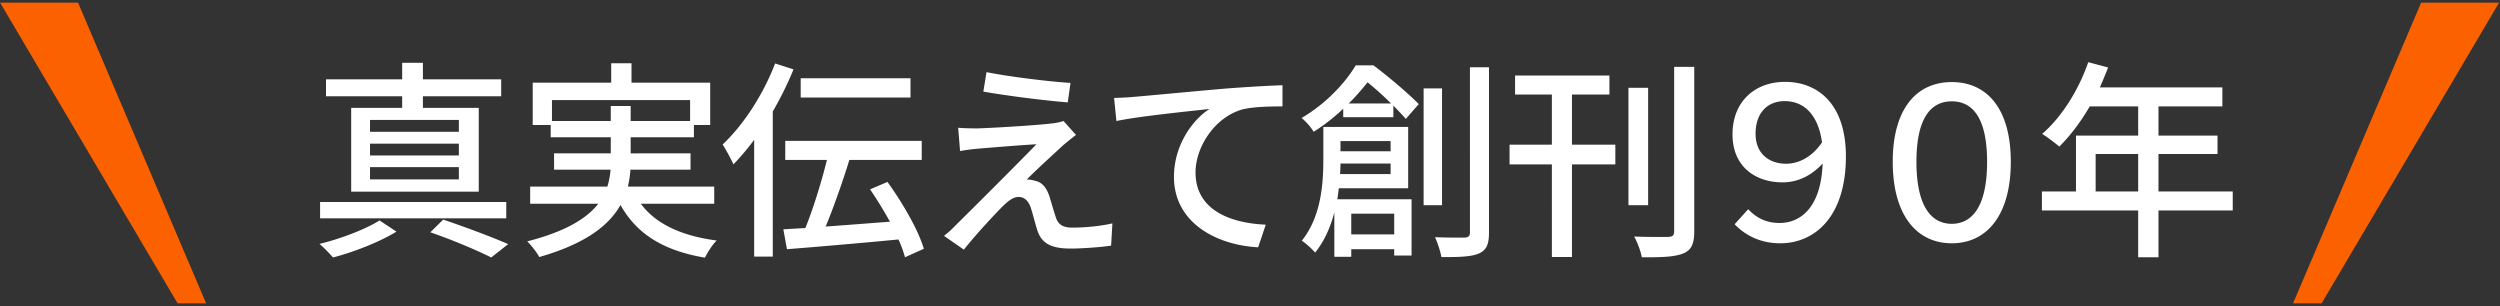
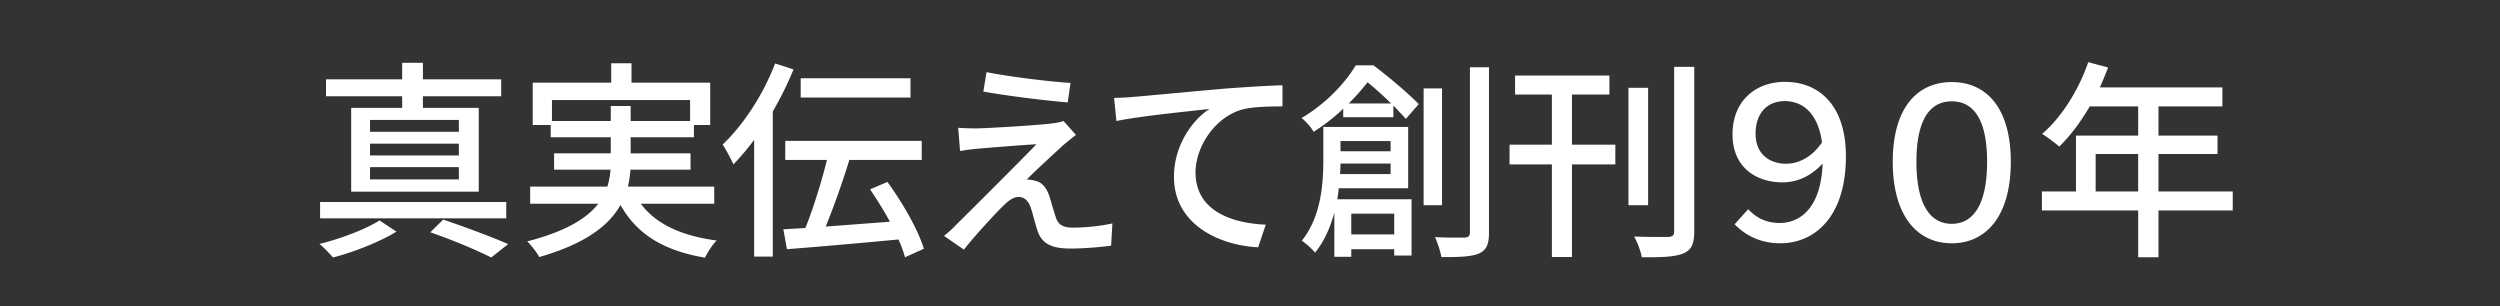
<svg xmlns="http://www.w3.org/2000/svg" width="449" height="55" viewBox="-0.02 -0.482 449 55">
  <rect x="-0.02" y="-0.482" width="449" height="55" fill="#333333" stroke="none" />
  <path fill="#FFF" d="M71.184 41.121c-2.963 1.823-7.675 3.686-11.397 4.636-.57-.646-1.634-1.786-2.431-2.432 3.798-.912 8.434-2.698 10.789-4.218l3.039 2.014zm19.719-2.393H57.468v-2.926h33.436v2.926zM72.21 16.805H58.532v-3.04H72.21v-2.963h3.724v2.963h14.058v3.04H75.934v2.09h10.03V33.94h-22.91V18.895h9.156v-2.09zm10.183 4.255H66.435v2.128h15.958V21.06zm0 4.255H66.435v2.128h15.958v-2.128zm0 4.218H66.435v2.203h15.958v-2.203zm-2.812 9.422c4.141 1.406 8.814 3.153 11.664 4.407l-3.04 2.395c-2.507-1.254-6.763-3.078-10.942-4.521l2.318-2.281zM115.07 36.105c2.66 3.609 7.257 5.775 13.64 6.611-.76.684-1.634 2.128-2.128 3.077-7.409-1.254-12.234-4.217-15.159-9.46-2.052 3.647-6.231 6.953-14.59 9.347-.38-.723-1.406-2.09-2.166-2.812 6.991-1.786 10.752-4.18 12.766-6.764H95.199v-3.077h13.867c.305-1.026.494-2.014.57-3.04H99.492v-2.925h10.183v-2.888h-10.79V21.97h-3.229v-7.599h14.096v-3.495h3.647v3.495h14.134v7.599h-2.925v2.204h-11.361v2.888H124v2.925h-10.791a20.226 20.226 0 0 1-.456 3.04h15.502v3.077H115.07zm-5.395-14.855v-2.697h3.571v2.697h10.677v-3.762H99.112v3.762h10.563zM142.495 11.979c-1.026 2.546-2.318 5.129-3.724 7.561v26.064h-3.344V24.632a44.433 44.433 0 0 1-3.724 4.407c-.342-.798-1.367-2.698-1.938-3.571 3.724-3.496 7.295-8.967 9.423-14.553l3.307 1.064zm20.023 33.74a20.959 20.959 0 0 0-1.178-3.192c-7.181.685-14.704 1.33-20.023 1.748l-.646-3.571a341.11 341.11 0 0 1 3.951-.228c1.406-3.458 2.888-8.245 3.876-12.234h-7.485v-3.42h24.507v3.42h-12.994c-1.216 3.951-2.812 8.473-4.256 11.968 3.571-.266 7.6-.569 11.551-.874a79.288 79.288 0 0 0-3.571-5.813l3.115-1.33c2.697 3.724 5.547 8.625 6.535 12.006l-3.382 1.52zm.988-28.687h-19.72v-3.457h19.72v3.457zM190.988 25.543c-1.52 1.406-5.433 4.978-6.61 6.231.342-.038 1.063.076 1.405.19 1.292.228 2.09 1.178 2.622 2.659.342 1.063.798 2.735 1.178 3.838.38 1.329 1.254 1.938 2.964 1.938 2.659 0 5.395-.342 7.219-.76l-.229 3.989c-1.596.266-5.243.531-7.219.531-3.229 0-5.167-.722-6.002-3.191-.381-1.14-.875-3.153-1.217-4.179-.456-1.292-1.216-1.9-2.166-1.9-.874 0-1.709.57-2.621 1.444-1.368 1.329-4.863 5.053-7.219 8.017l-3.572-2.47c.57-.456 1.368-1.102 2.166-1.976 1.711-1.672 10.866-10.79 14.438-14.476-2.811.151-8.32.607-10.6.798-1.216.113-2.28.266-3.116.418l-.342-4.18c.874.076 2.128.114 3.382.114 2.014-.038 10.639-.532 13.64-.912.646-.076 1.52-.266 1.899-.418l2.242 2.508c-.835.609-1.671 1.331-2.242 1.787zm1.254-11.132l-.493 3.495c-3.876-.304-10.639-1.14-15.16-1.938l.57-3.495c4.141.837 11.361 1.71 15.083 1.938zM203.566 16.919c2.773-.229 9.46-.874 16.375-1.482 4.027-.304 7.789-.531 10.373-.607v3.799c-2.09 0-5.319.038-7.295.57-5.016 1.481-8.321 6.839-8.321 11.284 0 6.839 6.383 9.119 12.614 9.385l-1.368 4.065c-7.37-.38-15.121-4.331-15.121-12.652 0-5.661 3.306-10.221 6.383-12.196-3.306.38-12.538 1.292-16.718 2.166l-.418-4.142c1.483-.039 2.774-.115 3.496-.19zM246.657 11.258c2.735 2.052 6.231 5.015 8.131 6.952l-2.317 2.66a94.723 94.723 0 0 0-2.242-2.394v2.09h-9.005v-1.521a34.03 34.03 0 0 1-5.318 4.142c-.418-.76-1.482-1.976-2.166-2.47 4.56-2.697 7.902-6.421 9.727-9.46h3.19zm-6.231 22.074c-.075.646-.151 1.33-.266 1.976h13.336v10.106h-3.115v-1.14h-7.713v1.368h-3.04v-7.979c-.684 2.622-1.785 5.168-3.457 7.22-.494-.608-1.748-1.748-2.394-2.128 3.496-4.331 3.875-10.297 3.875-14.59v-5.852h15.236v11.019h-12.462zm9.308-2.546v-1.899h-9.004c0 .608-.038 1.254-.076 1.899h9.08zm-9.004-5.927v1.824h9.004v-1.824h-9.004zm9.081-6.762a54.968 54.968 0 0 0-4.217-3.8c-.95 1.178-2.052 2.508-3.382 3.8h7.599zm-7.143 19.795v3.724h7.713v-3.724h-7.713zm16.3-1.52h-3.306V15.398h3.306v20.974zm8.434-24.772v29.711c0 2.09-.456 3.116-1.786 3.724-1.292.57-3.419.685-6.763.646-.152-.95-.684-2.546-1.14-3.572 2.394.114 4.597.076 5.357.076.607-.038.911-.266.911-.911V11.6h3.421zM282.306 25.505h7.789v3.534h-7.789v16.642h-3.609V29.039h-7.599v-3.534h7.599v-9.004h-6.61v-3.42h16.945v3.42h-6.726v9.004zm13.678 10.867h-3.534V15.285h3.534v21.087zm8.283-24.849v29.56c0 2.317-.569 3.382-1.976 3.951-1.443.608-3.837.723-7.447.685-.151-.988-.798-2.698-1.367-3.724 2.735.113 5.319.076 6.079.076.798-.038 1.102-.267 1.102-.988v-29.56h3.609zM313.951 37.094c1.521 1.596 3.268 2.47 5.661 2.47 3.458 0 7.409-2.432 7.713-10.677-1.785 1.938-4.179 3.382-7.218 3.382-4.674 0-8.968-2.66-8.968-8.625 0-5.927 4.065-9.423 9.423-9.423 5.927 0 10.942 3.989 10.942 13.374 0 11.019-5.737 15.616-11.778 15.616-3.762 0-6.421-1.558-8.207-3.42l2.432-2.697zm13.261-12.007c-.723-5.243-3.458-7.408-6.688-7.408-3.115 0-5.243 2.128-5.243 5.851 0 3.762 2.622 5.396 5.472 5.396 2.621-.001 4.938-1.559 6.459-3.839zM339.917 28.583c0-9.574 4.294-14.324 10.601-14.324 6.308 0 10.601 4.75 10.601 14.324s-4.293 14.628-10.601 14.628c-6.307 0-10.601-5.054-10.601-14.628zm16.945 0c0-8.093-2.735-10.866-6.345-10.866s-6.345 2.773-6.345 10.866 2.735 11.132 6.345 11.132 6.345-3.039 6.345-11.132zM400.98 37.321h-13.337v8.397h-3.647v-8.397h-17.288v-3.419h6.117v-10.03h11.171v-5.244h-8.701c-1.634 2.813-3.533 5.319-5.471 7.22-.685-.608-2.204-1.748-3.078-2.28 3.496-3.001 6.535-7.826 8.283-12.88l3.571.95a101.433 101.433 0 0 1-1.481 3.571h21.998v3.419h-11.474v5.244h10.601v3.305h-10.601v6.726h13.337v3.418zm-16.984-3.419v-6.726h-7.637v6.726h7.637z" />
-   <path fill="#FC6100" d="M37 54L14 0H0l31.875 54zM411.814 54l23-54h14l-31.875 54z" />
</svg>